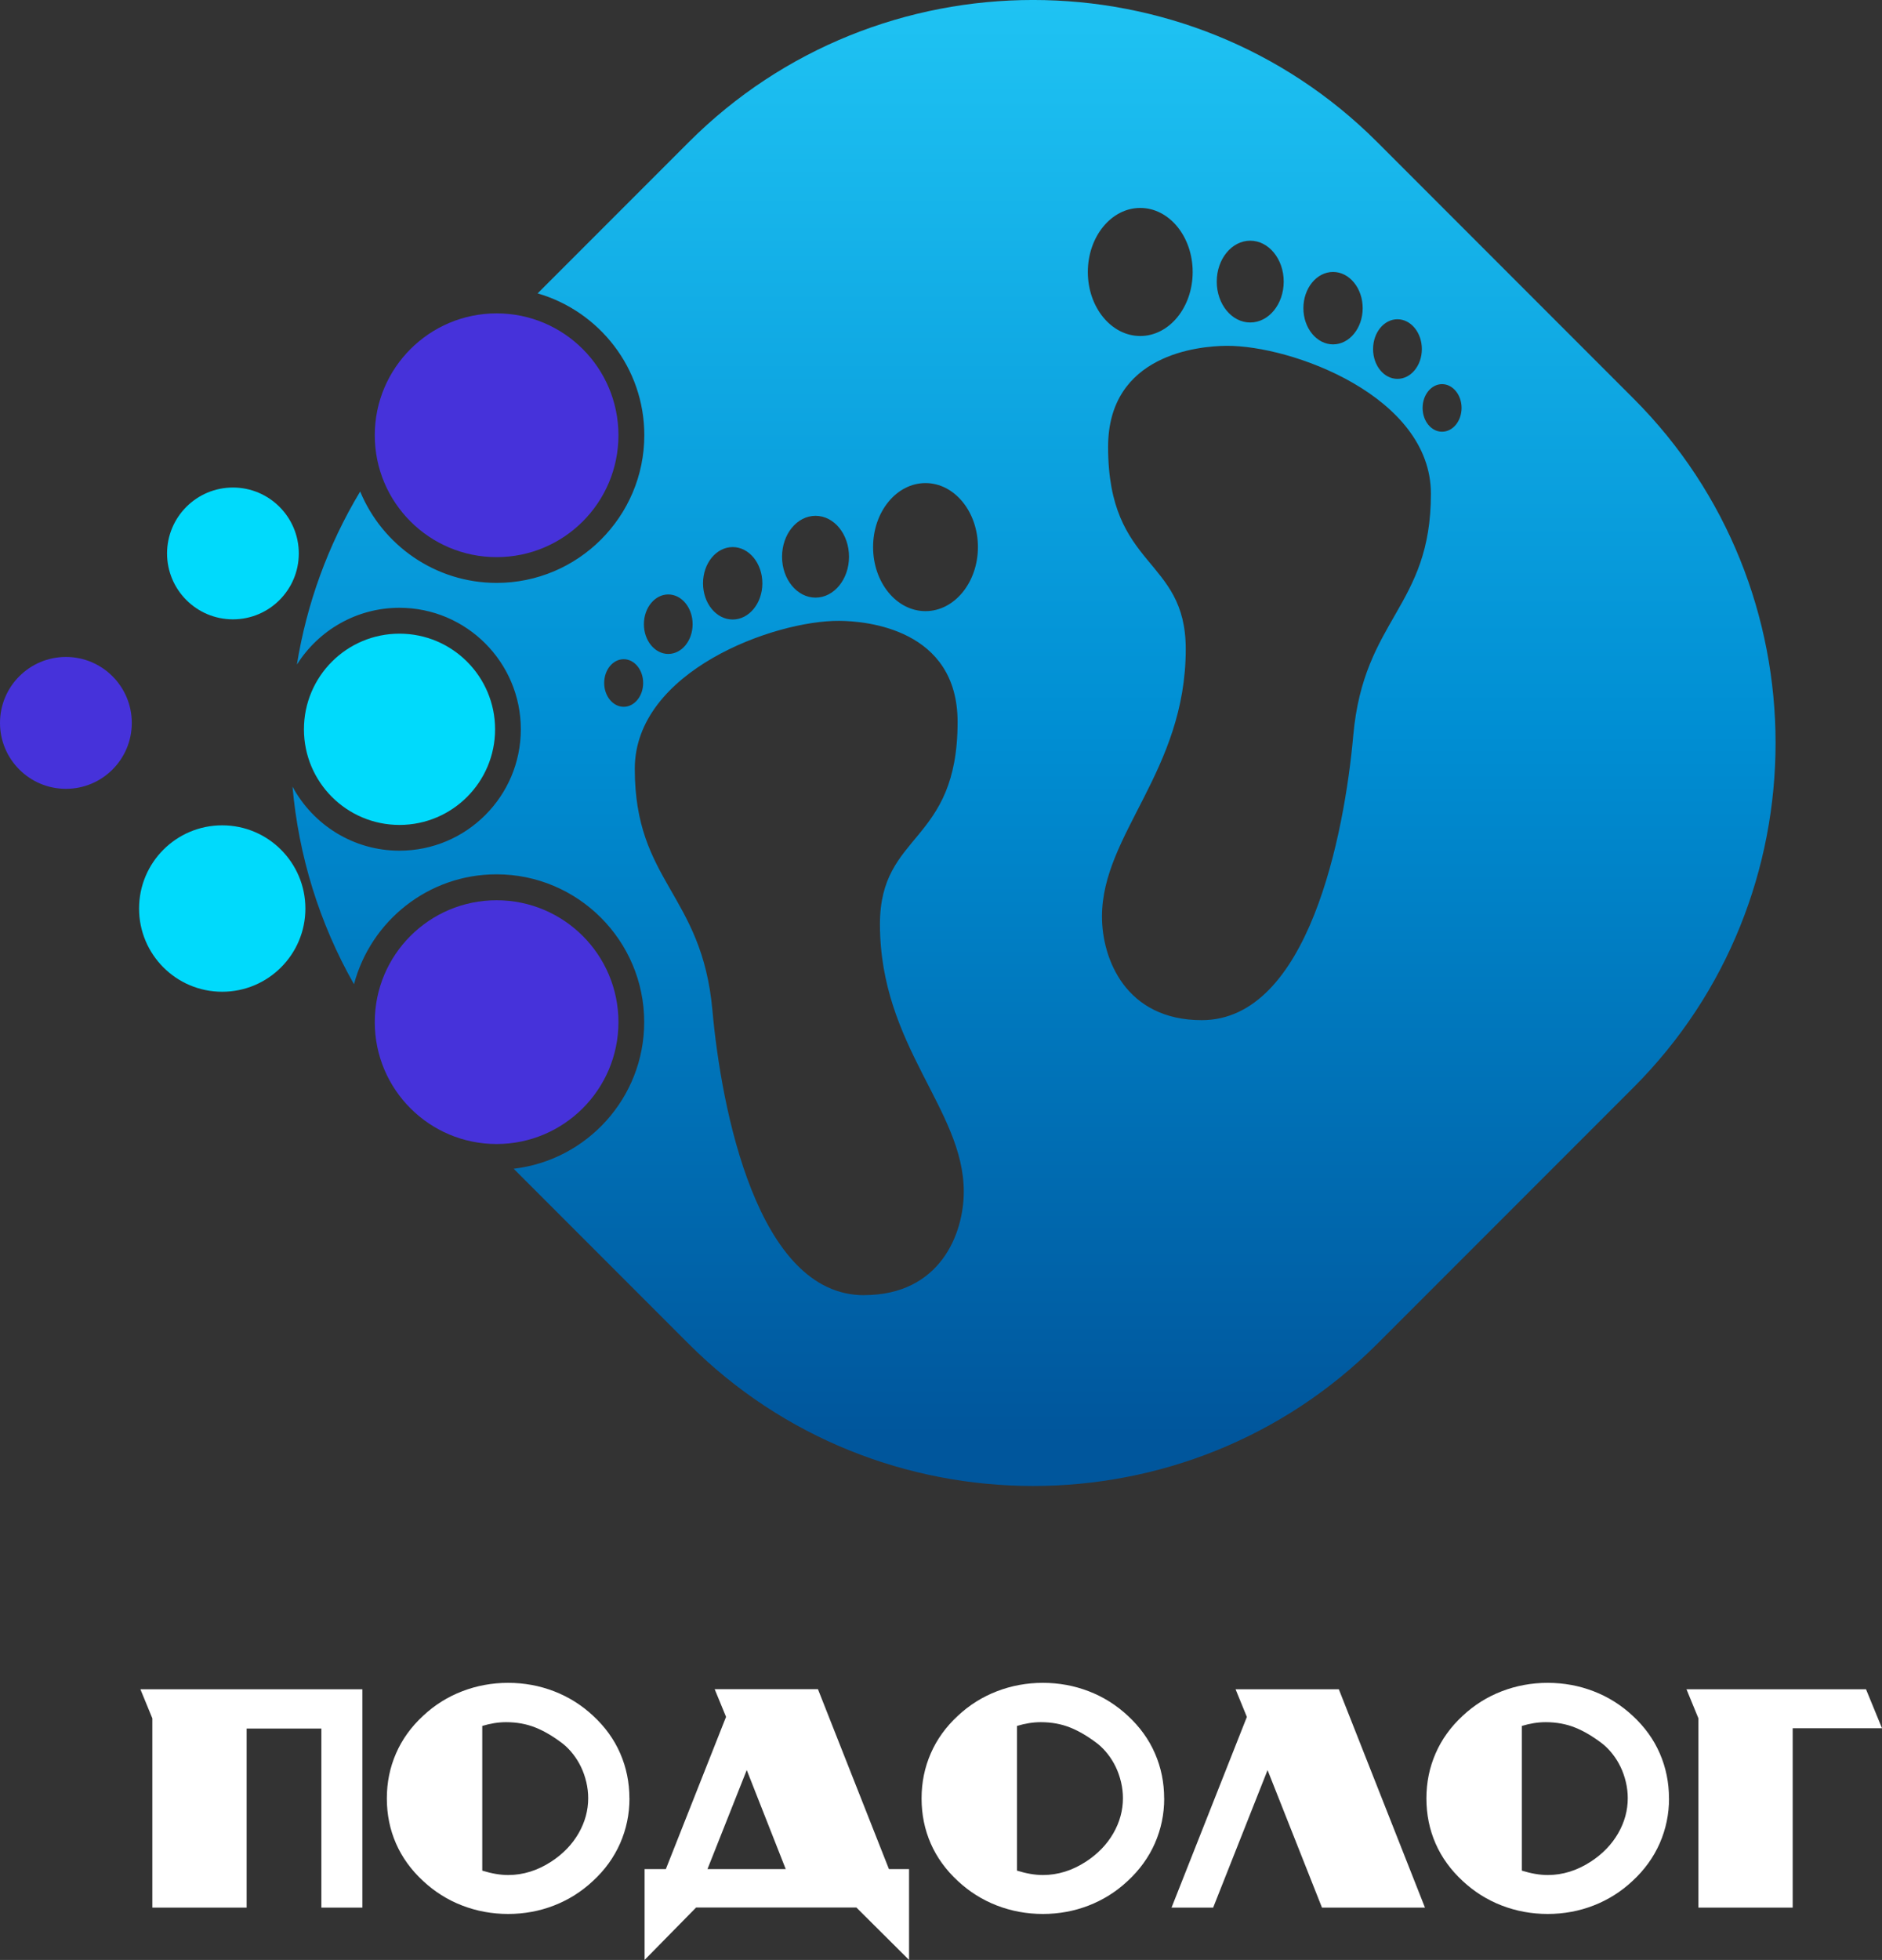
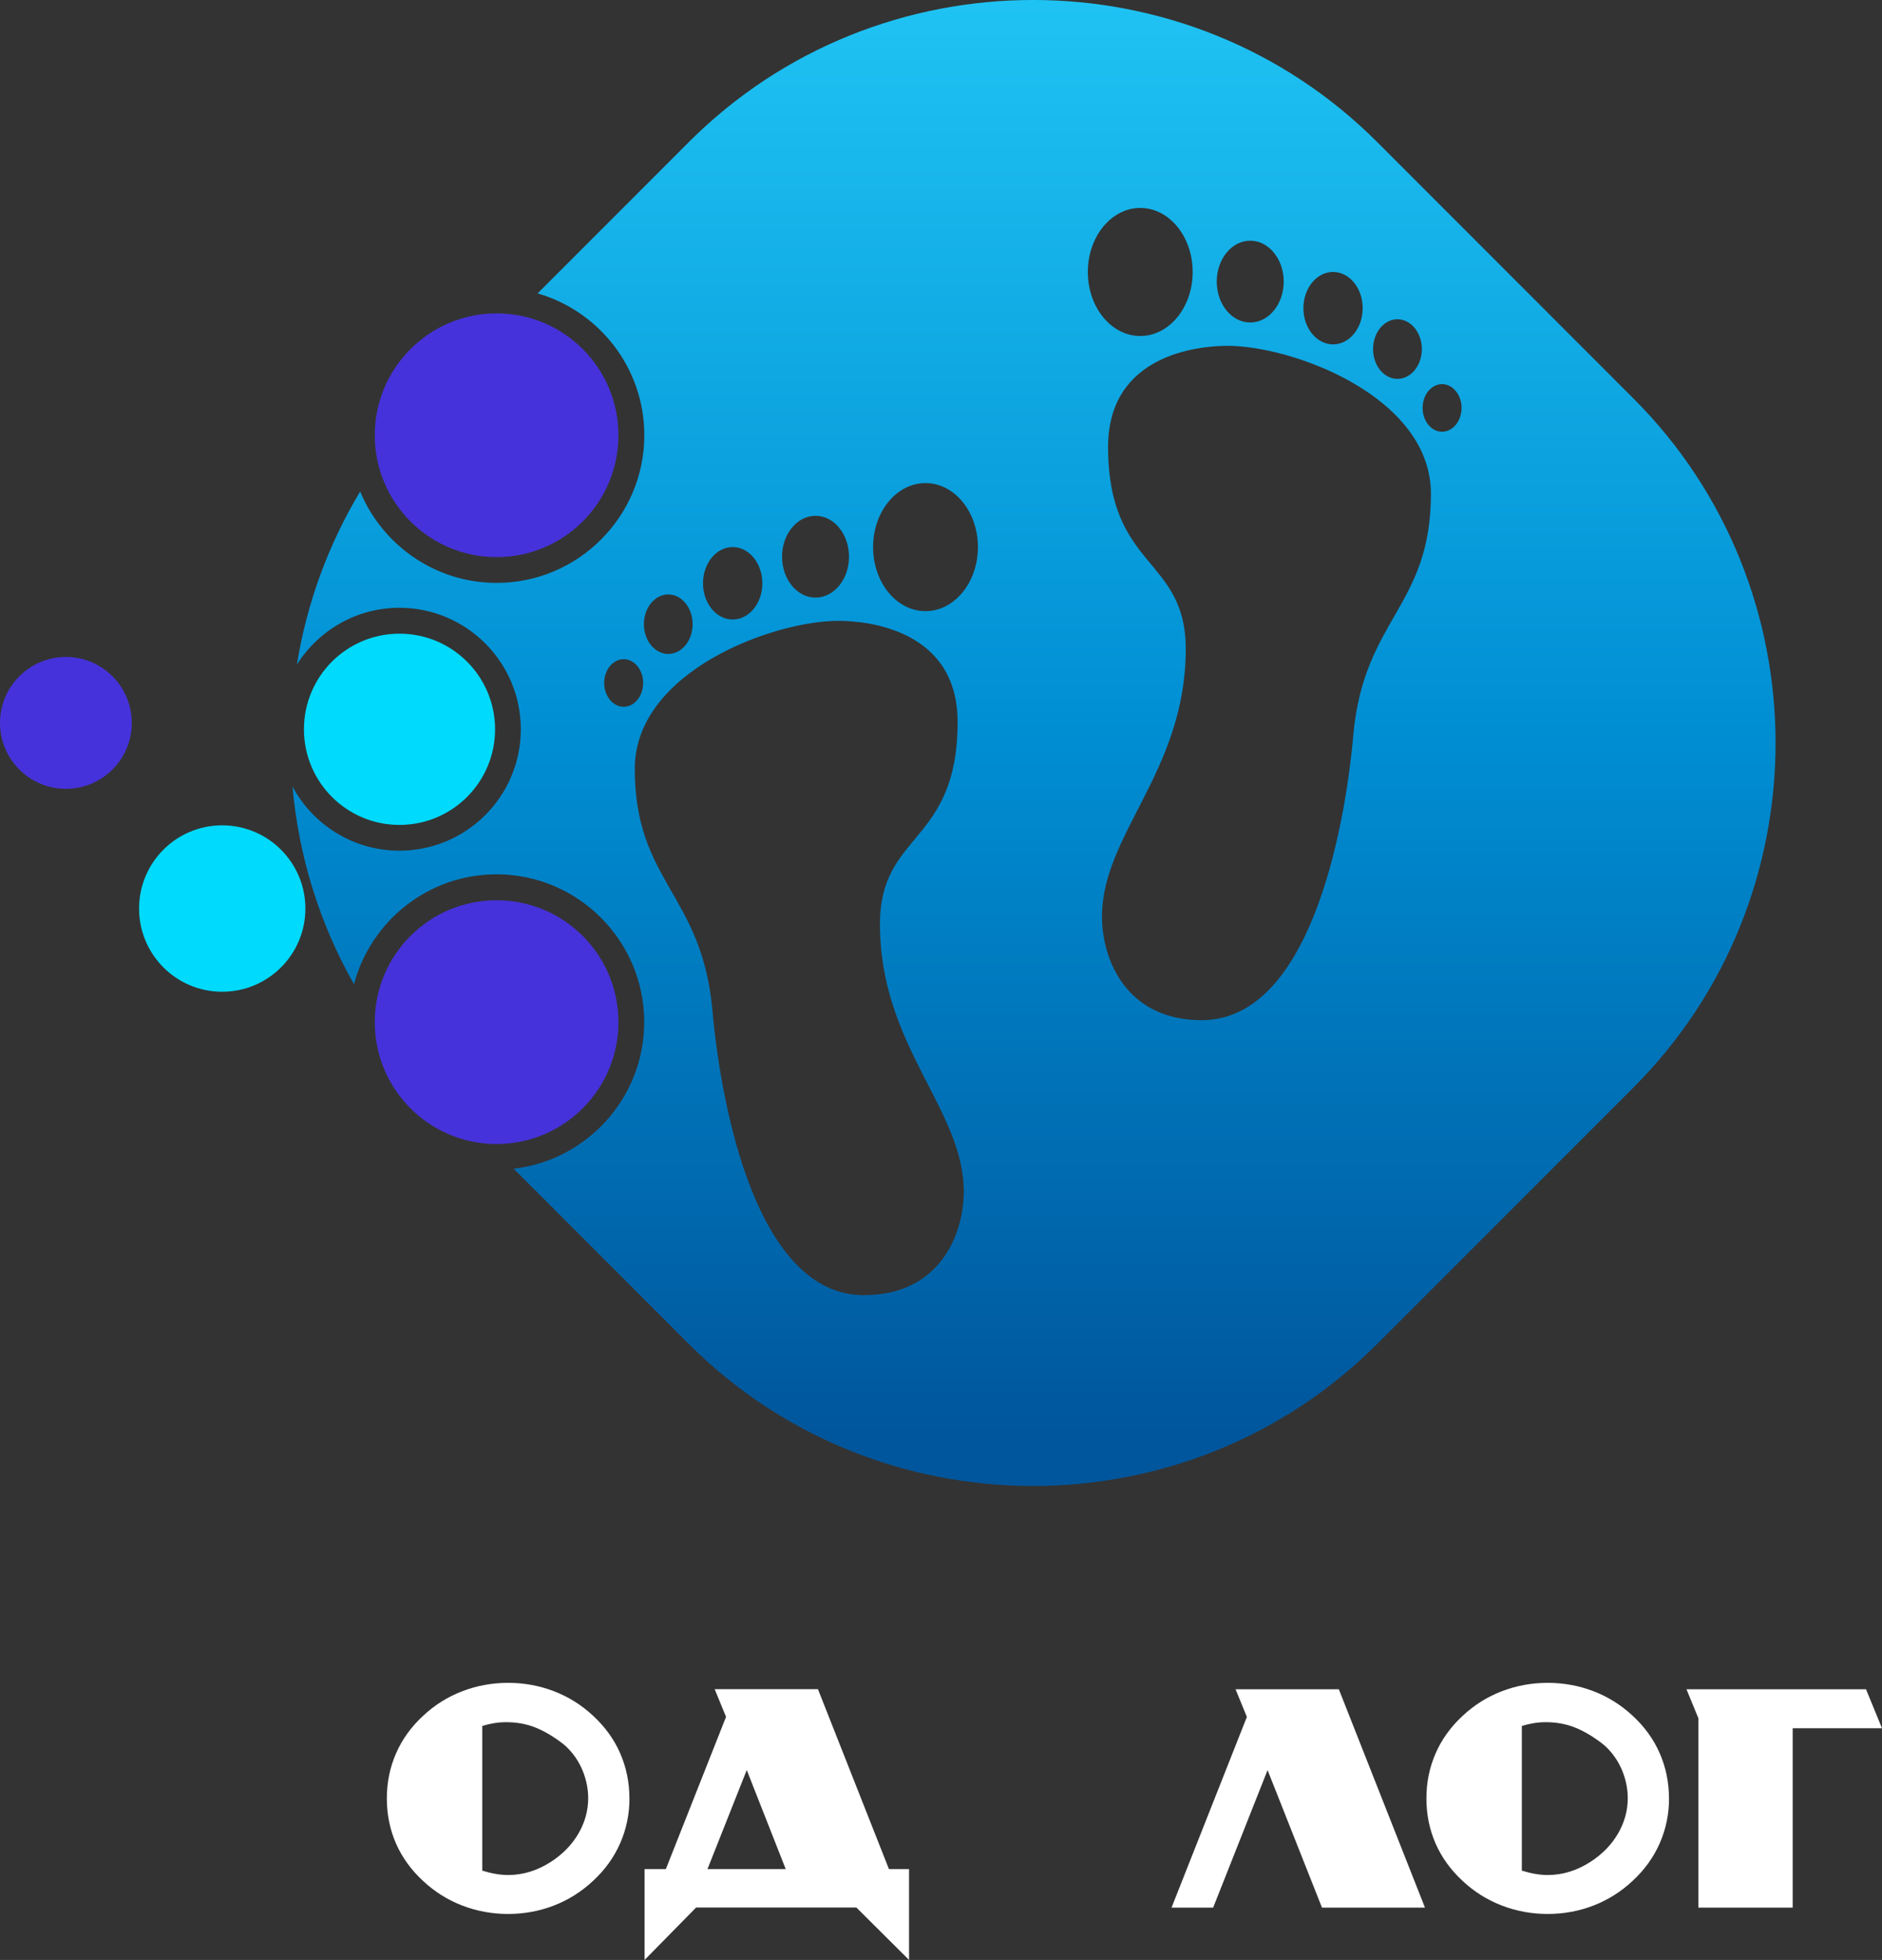
<svg xmlns="http://www.w3.org/2000/svg" id="Layer_2" data-name="Layer 2" viewBox="0 0 326.01 339.3">
  <rect x="0" y="0" width="326.01" height="339.3" fill="#333333" stroke="none" />
  <defs>
    <style>      .cls-1 {        fill: #fff;      }      .cls-2 {        fill: #4632da;      }      .cls-3 {        fill: url(#_Безымянный_градиент);      }      .cls-4 {        fill: #00dafc;      }    </style>
    <linearGradient id="_Безымянный_градиент" data-name="Безымянный градиент" x1="179.12" y1="342.01" x2="179.12" y2="93.52" gradientTransform="translate(0 342.01) scale(1 -1)" gradientUnits="userSpaceOnUse">
      <stop offset="0" stop-color="#1fc3f3" />
      <stop offset=".51" stop-color="#008ed3" />
      <stop offset="1" stop-color="#00569c" />
    </linearGradient>
  </defs>
  <g id="Layer_1-2" data-name="Layer 1-2">
    <g>
      <g>
        <path class="cls-2" d="m0,125.15c0,6.3,5.11,11.41,11.42,11.41s11.41-5.11,11.41-11.41-5.11-11.42-11.41-11.42S0,118.84,0,125.15Z" />
-         <path class="cls-4" d="m28.94,95.81c0,6.3,5.11,11.41,11.41,11.41s11.41-5.11,11.41-11.41-5.12-11.41-11.41-11.41-11.41,5.11-11.41,11.41Z" />
        <path class="cls-4" d="m24.09,157.29c0,7.95,6.44,14.4,14.4,14.4s14.41-6.45,14.41-14.4-6.45-14.41-14.41-14.41-14.4,6.44-14.4,14.41Z" />
        <path class="cls-4" d="m52.65,126.26c0,9.14,7.41,16.55,16.55,16.55s16.56-7.41,16.56-16.55-7.41-16.56-16.56-16.56-16.55,7.41-16.55,16.56Z" />
-         <path class="cls-2" d="m64.92,176.95c0,11.65,9.45,21.1,21.1,21.1s21.11-9.45,21.11-21.1-9.45-21.1-21.11-21.1-21.1,9.45-21.1,21.1Z" />
+         <path class="cls-2" d="m64.92,176.95c0,11.65,9.45,21.1,21.1,21.1s21.11-9.45,21.11-21.1-9.45-21.1-21.11-21.1-21.1,9.45-21.1,21.1" />
        <path class="cls-2" d="m64.92,75.35c0,11.65,9.45,21.1,21.11,21.1s21.1-9.45,21.1-21.1-9.45-21.1-21.1-21.1-21.11,9.45-21.11,21.1Z" />
      </g>
      <path class="cls-3" d="m282.99,69.02l-44.43-44.43c-32.79-32.79-86.44-32.79-119.23,0l-26.2,26.2c10.66,3.09,18.48,12.91,18.48,24.55,0,14.1-11.48,25.57-25.58,25.57-10.65,0-19.79-6.55-23.64-15.82-5.61,9.32-9.27,19.5-10.96,29.96,3.73-5.9,10.29-9.83,17.76-9.83,11.6,0,21.03,9.43,21.03,21.03s-9.43,21.02-21.03,21.02c-8,0-14.97-4.5-18.52-11.09,1.05,11.88,4.6,23.57,10.65,34.21,2.9-10.94,12.86-19.03,24.69-19.03,14.1,0,25.58,11.47,25.58,25.58,0,13.1-9.9,23.91-22.61,25.39l30.34,30.34c32.7,32.69,86.36,32.86,119.23,0l44.43-44.43c32.79-32.79,32.79-86.44,0-119.23h.01Zm-133.33,155.2c-18.48,0-24.72-32.24-26.25-49.3-1.81-20.25-13.45-22.2-13.45-41.83,0-16.89,24.13-25.69,35.43-25.61,4.7.03,20.49,1.42,20.49,17.5,0,21.25-13.45,18.98-13.45,35,0,21.14,14.52,32.01,14.52,46.31,0,7.26-4.06,17.92-17.29,17.92h0Zm-45-105.98c0-2.28,1.51-4.12,3.38-4.12s3.37,1.85,3.37,4.12-1.51,4.12-3.37,4.12-3.38-1.85-3.38-4.12Zm11.1-15.33c2.33,0,4.22,2.3,4.22,5.15s-1.89,5.15-4.22,5.15-4.22-2.31-4.22-5.15,1.89-5.15,4.22-5.15Zm11.16-8.2c2.84,0,5.14,2.81,5.14,6.27s-2.3,6.27-5.14,6.27-5.14-2.8-5.14-6.27,2.3-6.27,5.14-6.27Zm14.35-5.41c3.21,0,5.8,3.17,5.8,7.08s-2.6,7.08-5.8,7.08-5.8-3.17-5.8-7.08,2.59-7.08,5.8-7.08Zm19.05,16.5c-5.02,0-9.08-4.96-9.08-11.09s4.07-11.08,9.08-11.08,9.08,4.96,9.08,11.08-4.07,11.09-9.08,11.09Zm89.48-31.06c-1.87,0-3.37-1.85-3.37-4.12s1.51-4.12,3.37-4.12,3.38,1.85,3.38,4.12-1.51,4.12-3.38,4.12Zm-41.62,101.87c-13.23,0-17.29-10.67-17.29-17.93,0-14.3,14.51-25.17,14.51-46.31,0-16.03-13.45-13.75-13.45-35,0-16.08,15.79-17.46,20.49-17.5,11.29-.09,35.43,8.72,35.43,25.61,0,19.63-11.64,21.58-13.45,41.83-1.52,17.05-7.76,49.3-26.25,49.3h0Zm-10.66-140.61c5.02,0,9.08,4.96,9.08,11.09s-4.07,11.08-9.08,11.08-9.08-4.96-9.08-11.08,4.06-11.09,9.08-11.09Zm19.05,5.67c3.2,0,5.8,3.17,5.8,7.08s-2.59,7.08-5.8,7.08-5.8-3.17-5.8-7.08,2.6-7.08,5.8-7.08Zm14.35,5.41c2.83,0,5.13,2.81,5.13,6.27s-2.3,6.27-5.13,6.27-5.14-2.81-5.14-6.27,2.3-6.27,5.14-6.27Zm11.15,8.19c2.33,0,4.23,2.31,4.23,5.16s-1.89,5.16-4.23,5.16-4.22-2.31-4.22-5.16,1.89-5.16,4.22-5.16Z" />
    </g>
    <g>
-       <path class="cls-1" d="m55.67,330.24v-31h-12.95v31h-16.33v-32.76l-2.07-5.04h38.45v37.8h-7.11,0Z" />
      <path class="cls-1" d="m109.04,311.34c0,2.72-.54,5.31-1.61,7.76-1.08,2.45-2.65,4.64-4.74,6.55-1.98,1.85-4.23,3.26-6.73,4.23s-5.15,1.46-7.94,1.46-5.44-.49-7.96-1.46-4.77-2.39-6.75-4.23c-2.08-1.92-3.65-4.08-4.71-6.5s-1.59-5.02-1.59-7.81.53-5.35,1.59-7.79,2.63-4.61,4.71-6.53c1.98-1.85,4.23-3.26,6.75-4.23s5.17-1.46,7.96-1.46,5.44.49,7.96,1.46,4.77,2.39,6.75,4.23c2.08,1.92,3.65,4.09,4.71,6.53s1.59,5.03,1.59,7.79h.01Zm-25.5,12.5c1.61.5,3.11.76,4.49.76,2.59,0,5.07-.77,7.46-2.32,2.05-1.34,3.63-2.98,4.74-4.91s1.66-3.96,1.66-6.07c0-.94-.11-1.87-.33-2.8-.22-.92-.52-1.79-.91-2.6-.39-.81-.85-1.55-1.39-2.24s-1.13-1.29-1.76-1.79c-1.61-1.24-3.19-2.18-4.74-2.8-1.55-.62-3.24-.93-5.09-.93-1.34,0-2.72.22-4.13.65v25.05Z" />
      <path class="cls-1" d="m125.77,297.22l-1.97-4.79h17.89l12.3,31.15h3.48v15.72l-9.12-9.07h-27.77l-8.92,9.07v-15.72h3.68l10.43-26.36h0Zm3.58,9.22l-6.8,17.14h13.56l-6.75-17.14h0Z" />
-       <path class="cls-1" d="m201.67,311.34c0,2.72-.54,5.31-1.61,7.76-1.08,2.45-2.66,4.64-4.74,6.55-1.98,1.85-4.23,3.26-6.73,4.23s-5.15,1.46-7.94,1.46-5.44-.49-7.96-1.46-4.77-2.39-6.75-4.23c-2.08-1.92-3.65-4.08-4.71-6.5-1.06-2.42-1.59-5.02-1.59-7.81s.53-5.35,1.59-7.79,2.63-4.61,4.71-6.53c1.98-1.85,4.23-3.26,6.75-4.23s5.17-1.46,7.96-1.46,5.44.49,7.96,1.46,4.77,2.39,6.75,4.23c2.08,1.92,3.65,4.09,4.71,6.53,1.06,2.44,1.59,5.03,1.59,7.79h0Zm-25.5,12.5c1.61.5,3.11.76,4.49.76,2.59,0,5.07-.77,7.46-2.32,2.05-1.34,3.63-2.98,4.74-4.91s1.66-3.96,1.66-6.07c0-.94-.11-1.87-.33-2.8-.22-.92-.52-1.79-.91-2.6s-.85-1.55-1.39-2.24-1.13-1.29-1.76-1.79c-1.61-1.24-3.19-2.18-4.74-2.8s-3.24-.93-5.09-.93c-1.34,0-2.72.22-4.13.65v25.05h0Z" />
      <path class="cls-1" d="m219.57,306.45l-9.42,23.79h-7.21l13.05-33.01-1.96-4.79h17.89l14.92,37.8h-17.84l-9.42-23.79h0Z" />
      <path class="cls-1" d="m289.12,311.34c0,2.72-.54,5.31-1.61,7.76-1.08,2.45-2.66,4.64-4.74,6.55-1.98,1.85-4.23,3.26-6.73,4.23s-5.15,1.46-7.94,1.46-5.44-.49-7.96-1.46-4.77-2.39-6.75-4.23c-2.08-1.92-3.65-4.08-4.71-6.5-1.06-2.42-1.59-5.02-1.59-7.81s.53-5.35,1.59-7.79,2.63-4.61,4.71-6.53c1.98-1.85,4.23-3.26,6.75-4.23s5.17-1.46,7.96-1.46,5.44.49,7.96,1.46,4.77,2.39,6.75,4.23c2.08,1.92,3.65,4.09,4.71,6.53s1.59,5.03,1.59,7.79h.01Zm-25.5,12.5c1.61.5,3.11.76,4.49.76,2.59,0,5.07-.77,7.46-2.32,2.05-1.34,3.63-2.98,4.74-4.91s1.66-3.96,1.66-6.07c0-.94-.11-1.87-.33-2.8-.22-.92-.52-1.79-.91-2.6s-.85-1.55-1.39-2.24-1.13-1.29-1.76-1.79c-1.61-1.24-3.19-2.18-4.74-2.8s-3.24-.93-5.09-.93c-1.34,0-2.72.22-4.13.65v25.05h0Z" />
      <path class="cls-1" d="m294.21,330.24v-32.76l-2.07-5.04h31.1l2.77,6.75h-15.47v31.05h-16.33Z" />
    </g>
  </g>
</svg>